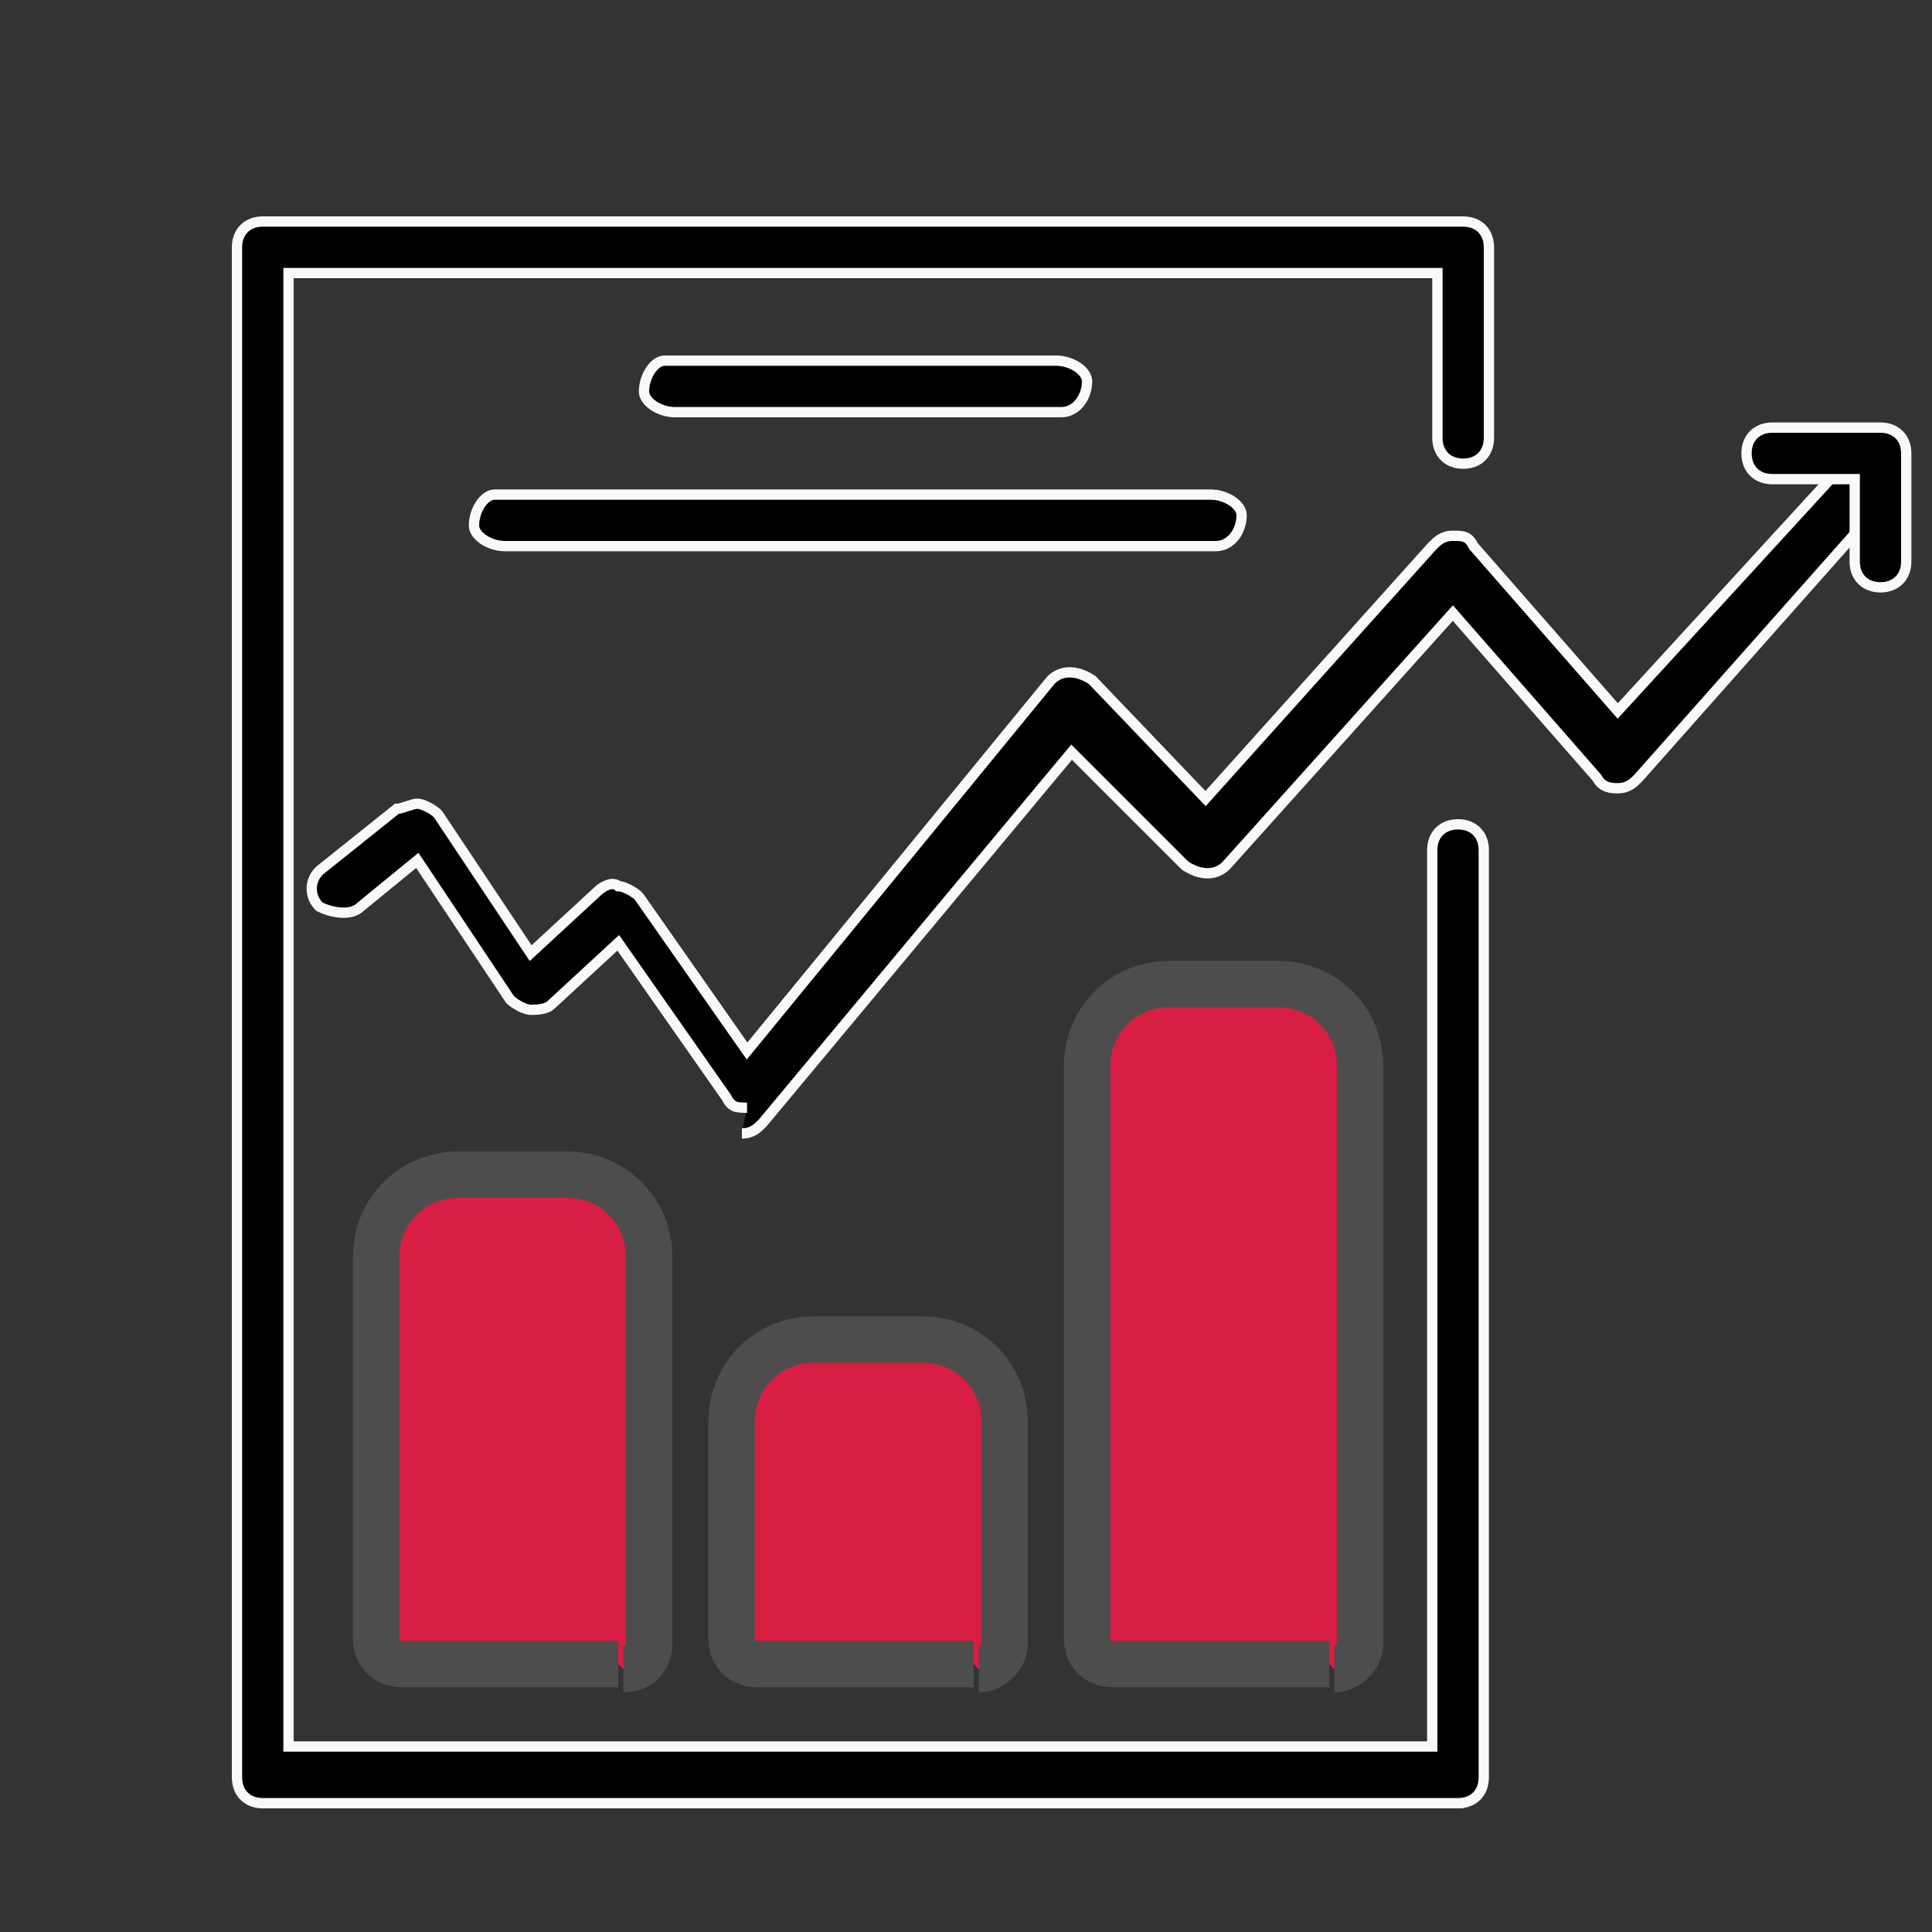
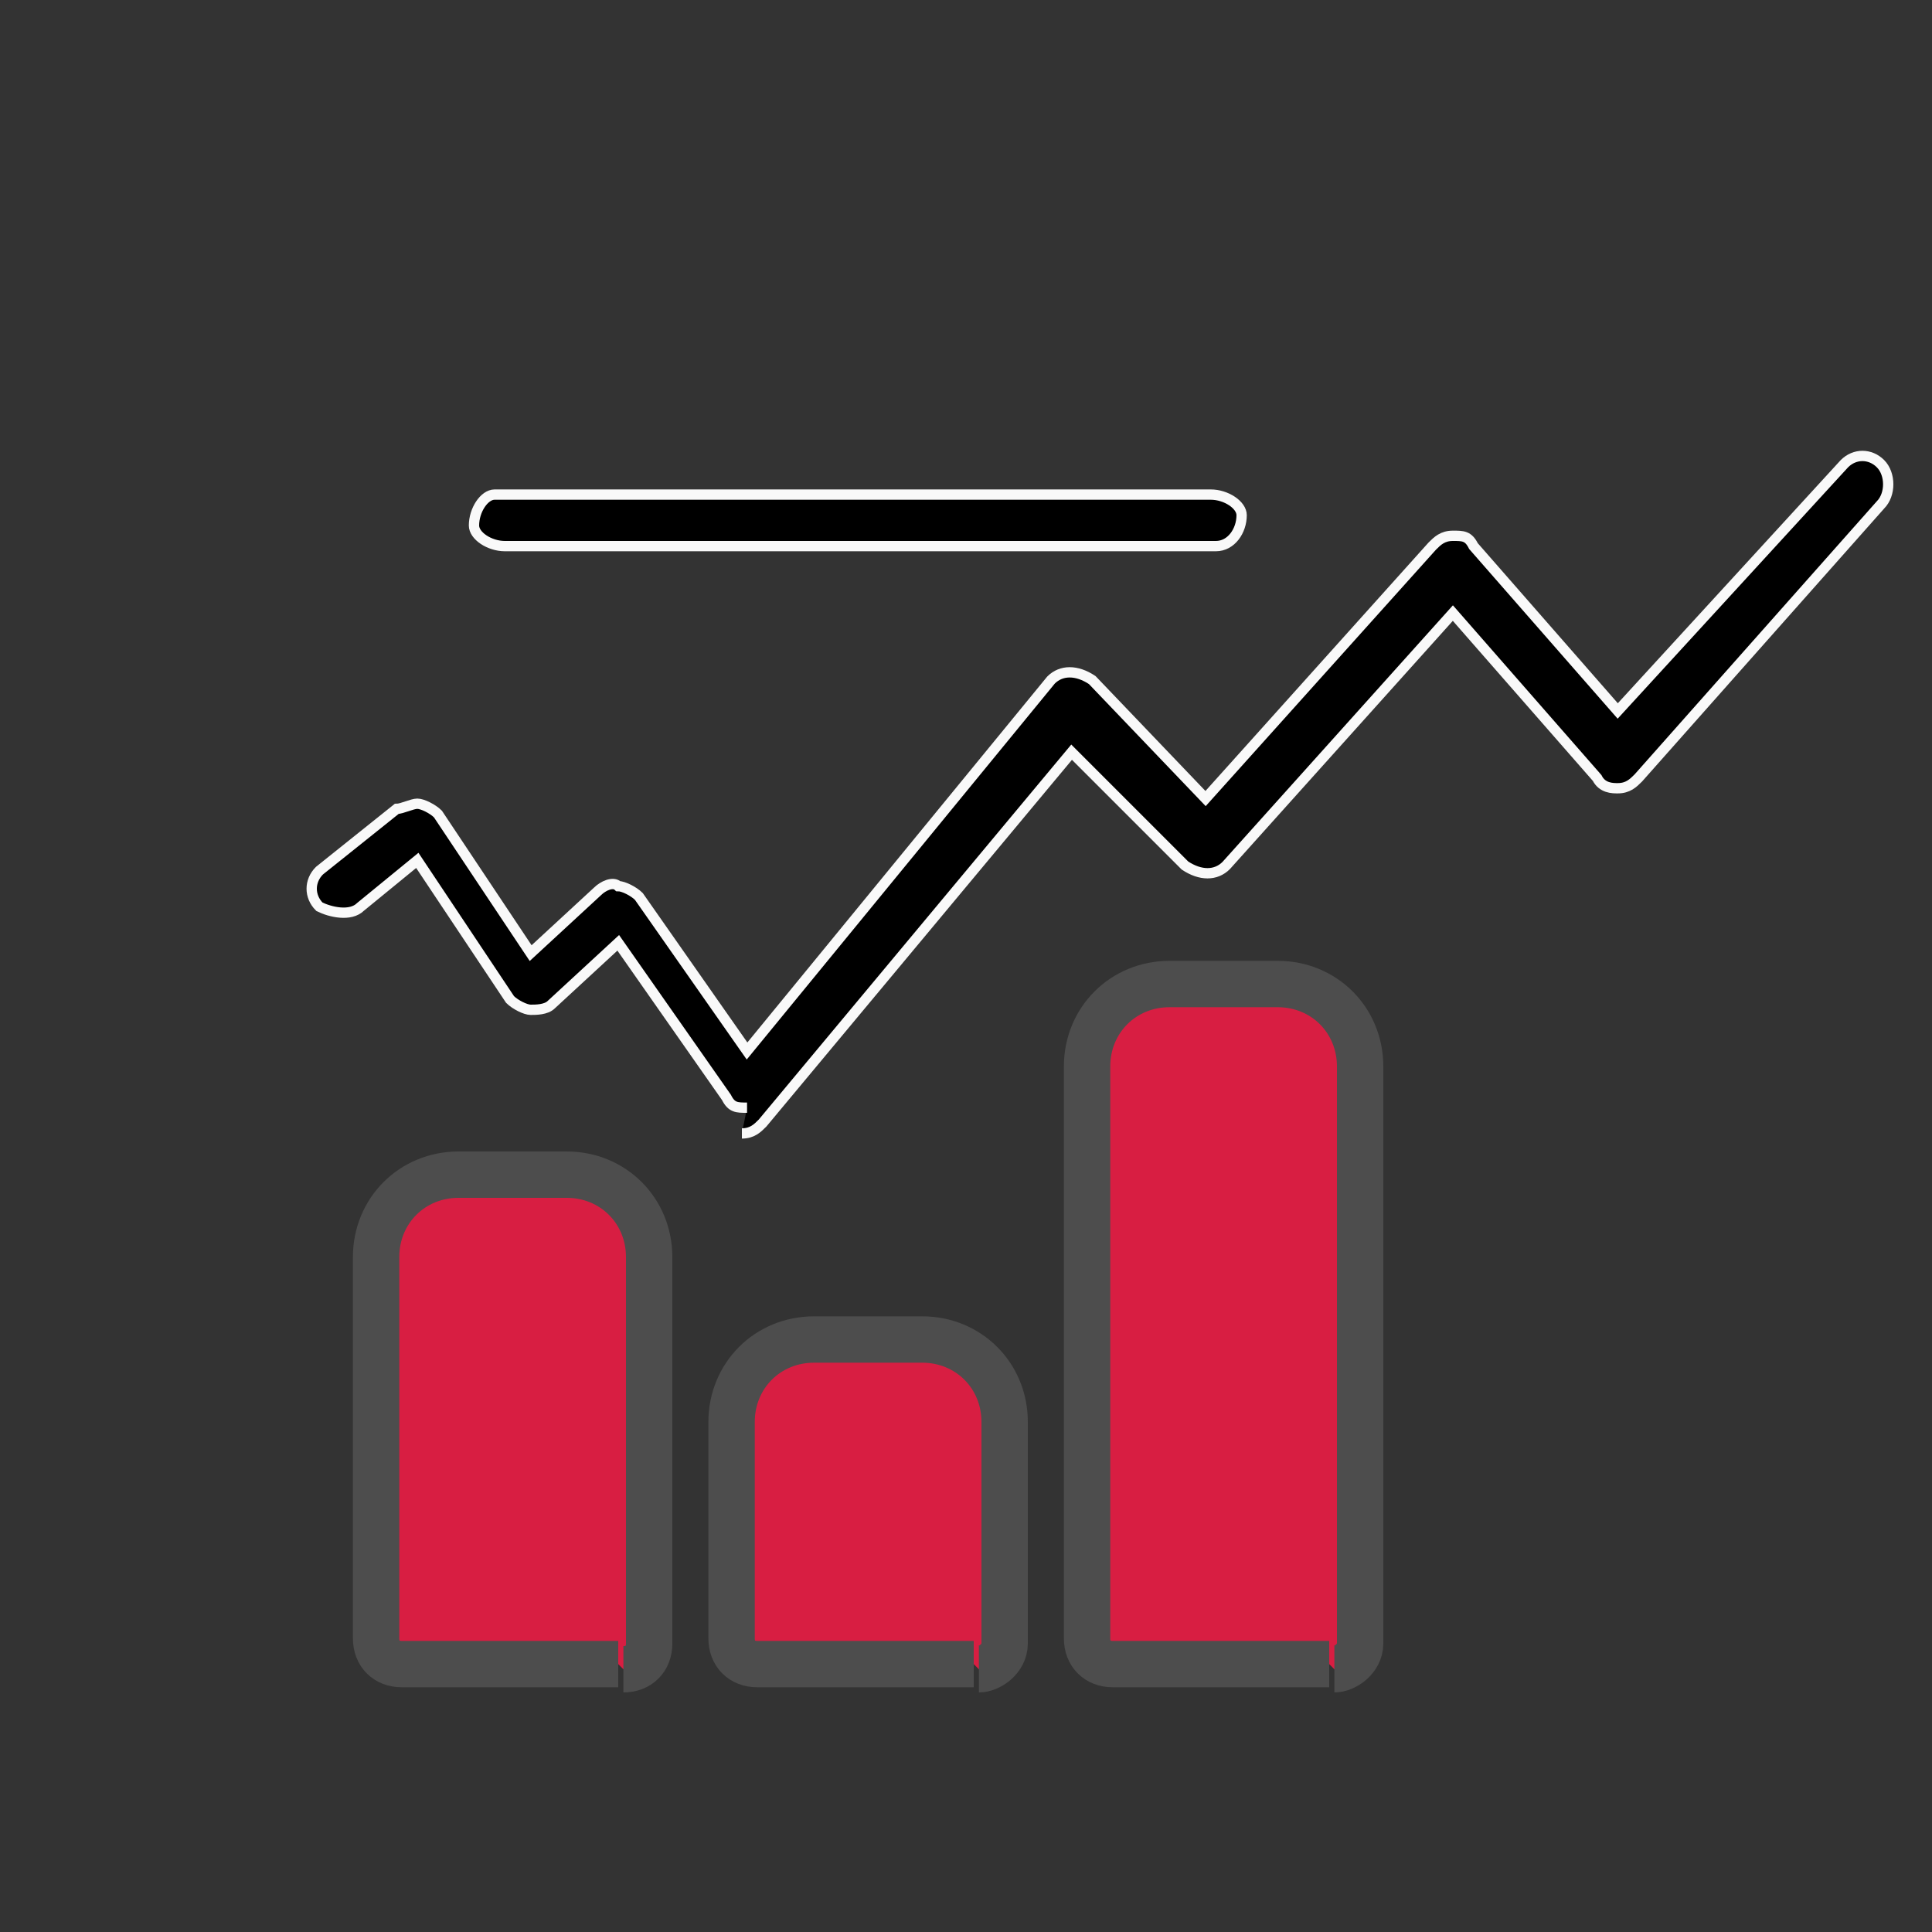
<svg xmlns="http://www.w3.org/2000/svg" version="1.1" viewBox="0 0 37.5 37.5">
  <rect x="0" y="0" width="37.5" height="37.5" fill="#333333" stroke="none" />
  <defs>
    <style>
      .cls-1 {
        fill: #d81e42;
        stroke: #4d4d4d;
        stroke-width: .9px;
      }

      .cls-1, .cls-2 {
        stroke-miterlimit: 10;
      }

      .cls-2 {
        stroke: #f9f9f9;
        stroke-width: .2px;
      }
    </style>
  </defs>
  <g>
    <g id="_圖層_1">
-       <path class="cls-2" d="M28.4,35H5.1c-.3,0-.5-.2-.5-.5V4.8c0-.3.2-.5.5-.5h23.3c.3,0,.5.2.5.5v3.7c0,.3-.2.5-.5.5s-.5-.2-.5-.5v-3.2H5.6v28.6h22.2v-17.4c0-.3.2-.5.5-.5s.5.2.5.5v18c0,.3-.2.5-.5.5" />
      <path class="cls-1" d="M12,32.3h-4.2c-.3,0-.5-.2-.5-.5v-7.4c0-.9.7-1.6,1.6-1.6h2.1c.9,0,1.6.7,1.6,1.6v7.5c0,.3-.2.5-.5.5" />
      <path class="cls-1" d="M18.9,32.3h-4.2c-.3,0-.5-.2-.5-.5v-4.2c0-.9.7-1.6,1.6-1.6h2.1c.9,0,1.6.7,1.6,1.6v4.3c0,.3-.3.5-.5.5" />
      <path class="cls-1" d="M25.8,32.3h-4.2c-.3,0-.5-.2-.5-.5v-11.1c0-.9.7-1.6,1.6-1.6h2.1c.9,0,1.6.7,1.6,1.6v11.2c0,.3-.3.5-.5.5" />
      <path class="cls-2" d="M14.5,21.5h0c-.2,0-.3,0-.4-.2l-2.1-3-1.3,1.2c-.1.1-.3.1-.4.1-.1,0-.3-.1-.4-.2l-1.8-2.7-1.1.9c-.2.2-.6.1-.8,0-.2-.2-.2-.5,0-.7,0,0,0,0,0,0l1.5-1.2c.1,0,.3-.1.4-.1.1,0,.3.1.4.2l1.8,2.7,1.3-1.2c.1-.1.3-.2.4-.1.1,0,.3.1.4.2l2.1,3,5.9-7.2c.2-.2.5-.2.8,0,0,0,0,0,0,0l2.2,2.3,4.4-4.9c.1-.1.2-.2.4-.2s.3,0,.4.2l2.8,3.2,4.4-4.8c.2-.2.5-.2.7,0h0c.2.2.2.6,0,.8l-4.7,5.3c-.1.1-.2.2-.4.2-.1,0-.3,0-.4-.2l-2.8-3.2-4.4,4.9c-.2.2-.5.2-.8,0h0s-2.2-2.2-2.2-2.2l-6,7.2c-.1.1-.2.2-.4.2" />
-       <path class="cls-2" d="M36.5,11.4c-.3,0-.5-.2-.5-.5v-1.6h-1.6c-.3,0-.5-.2-.5-.5s.2-.5.5-.5h2.1c.3,0,.5.2.5.5v2.1c0,.3-.2.5-.5.5" />
-       <path class="cls-2" d="M20.5,8h-7.4c-.3,0-.6-.2-.6-.4,0-.3.2-.6.4-.6h7.6c.3,0,.6.2.6.4,0,.3-.2.6-.5.6h-.2" />
      <path class="cls-2" d="M23.6,10.6h-13.8c-.3,0-.6-.2-.6-.4,0-.3.2-.6.4-.6h13.9c.3,0,.6.2.6.4,0,.3-.2.6-.5.6h-.2" />
    </g>
  </g>
</svg>